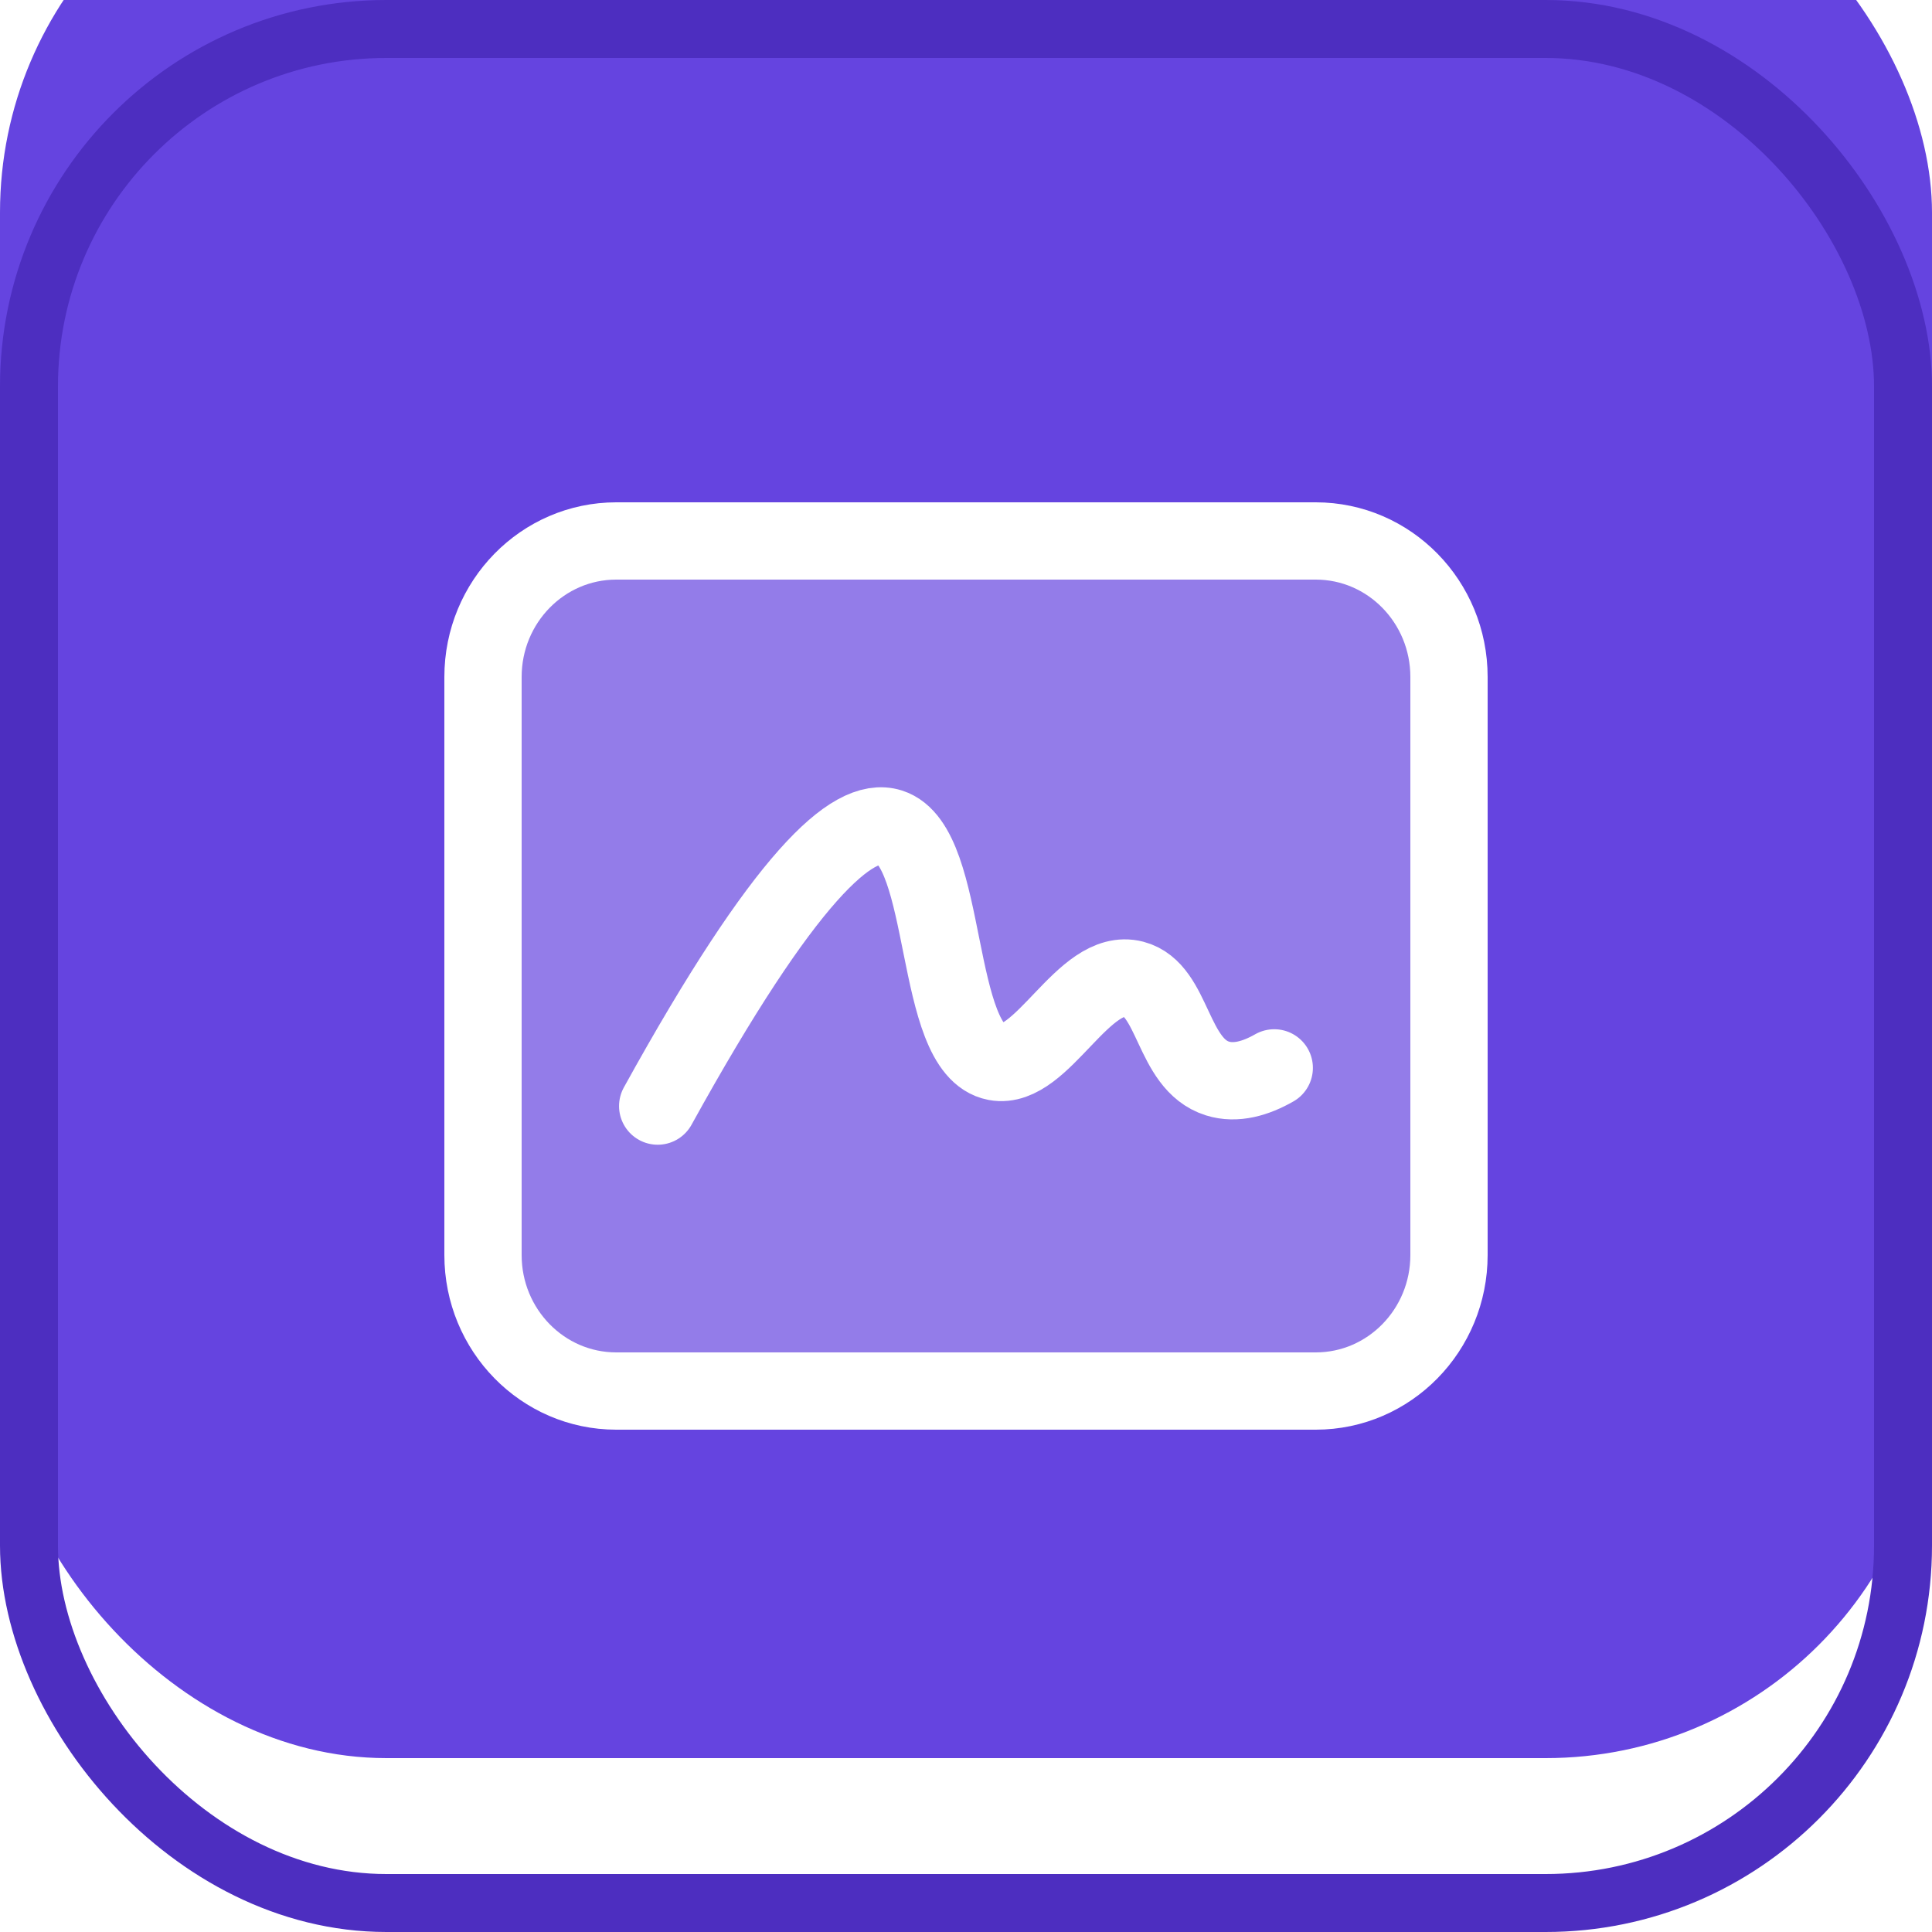
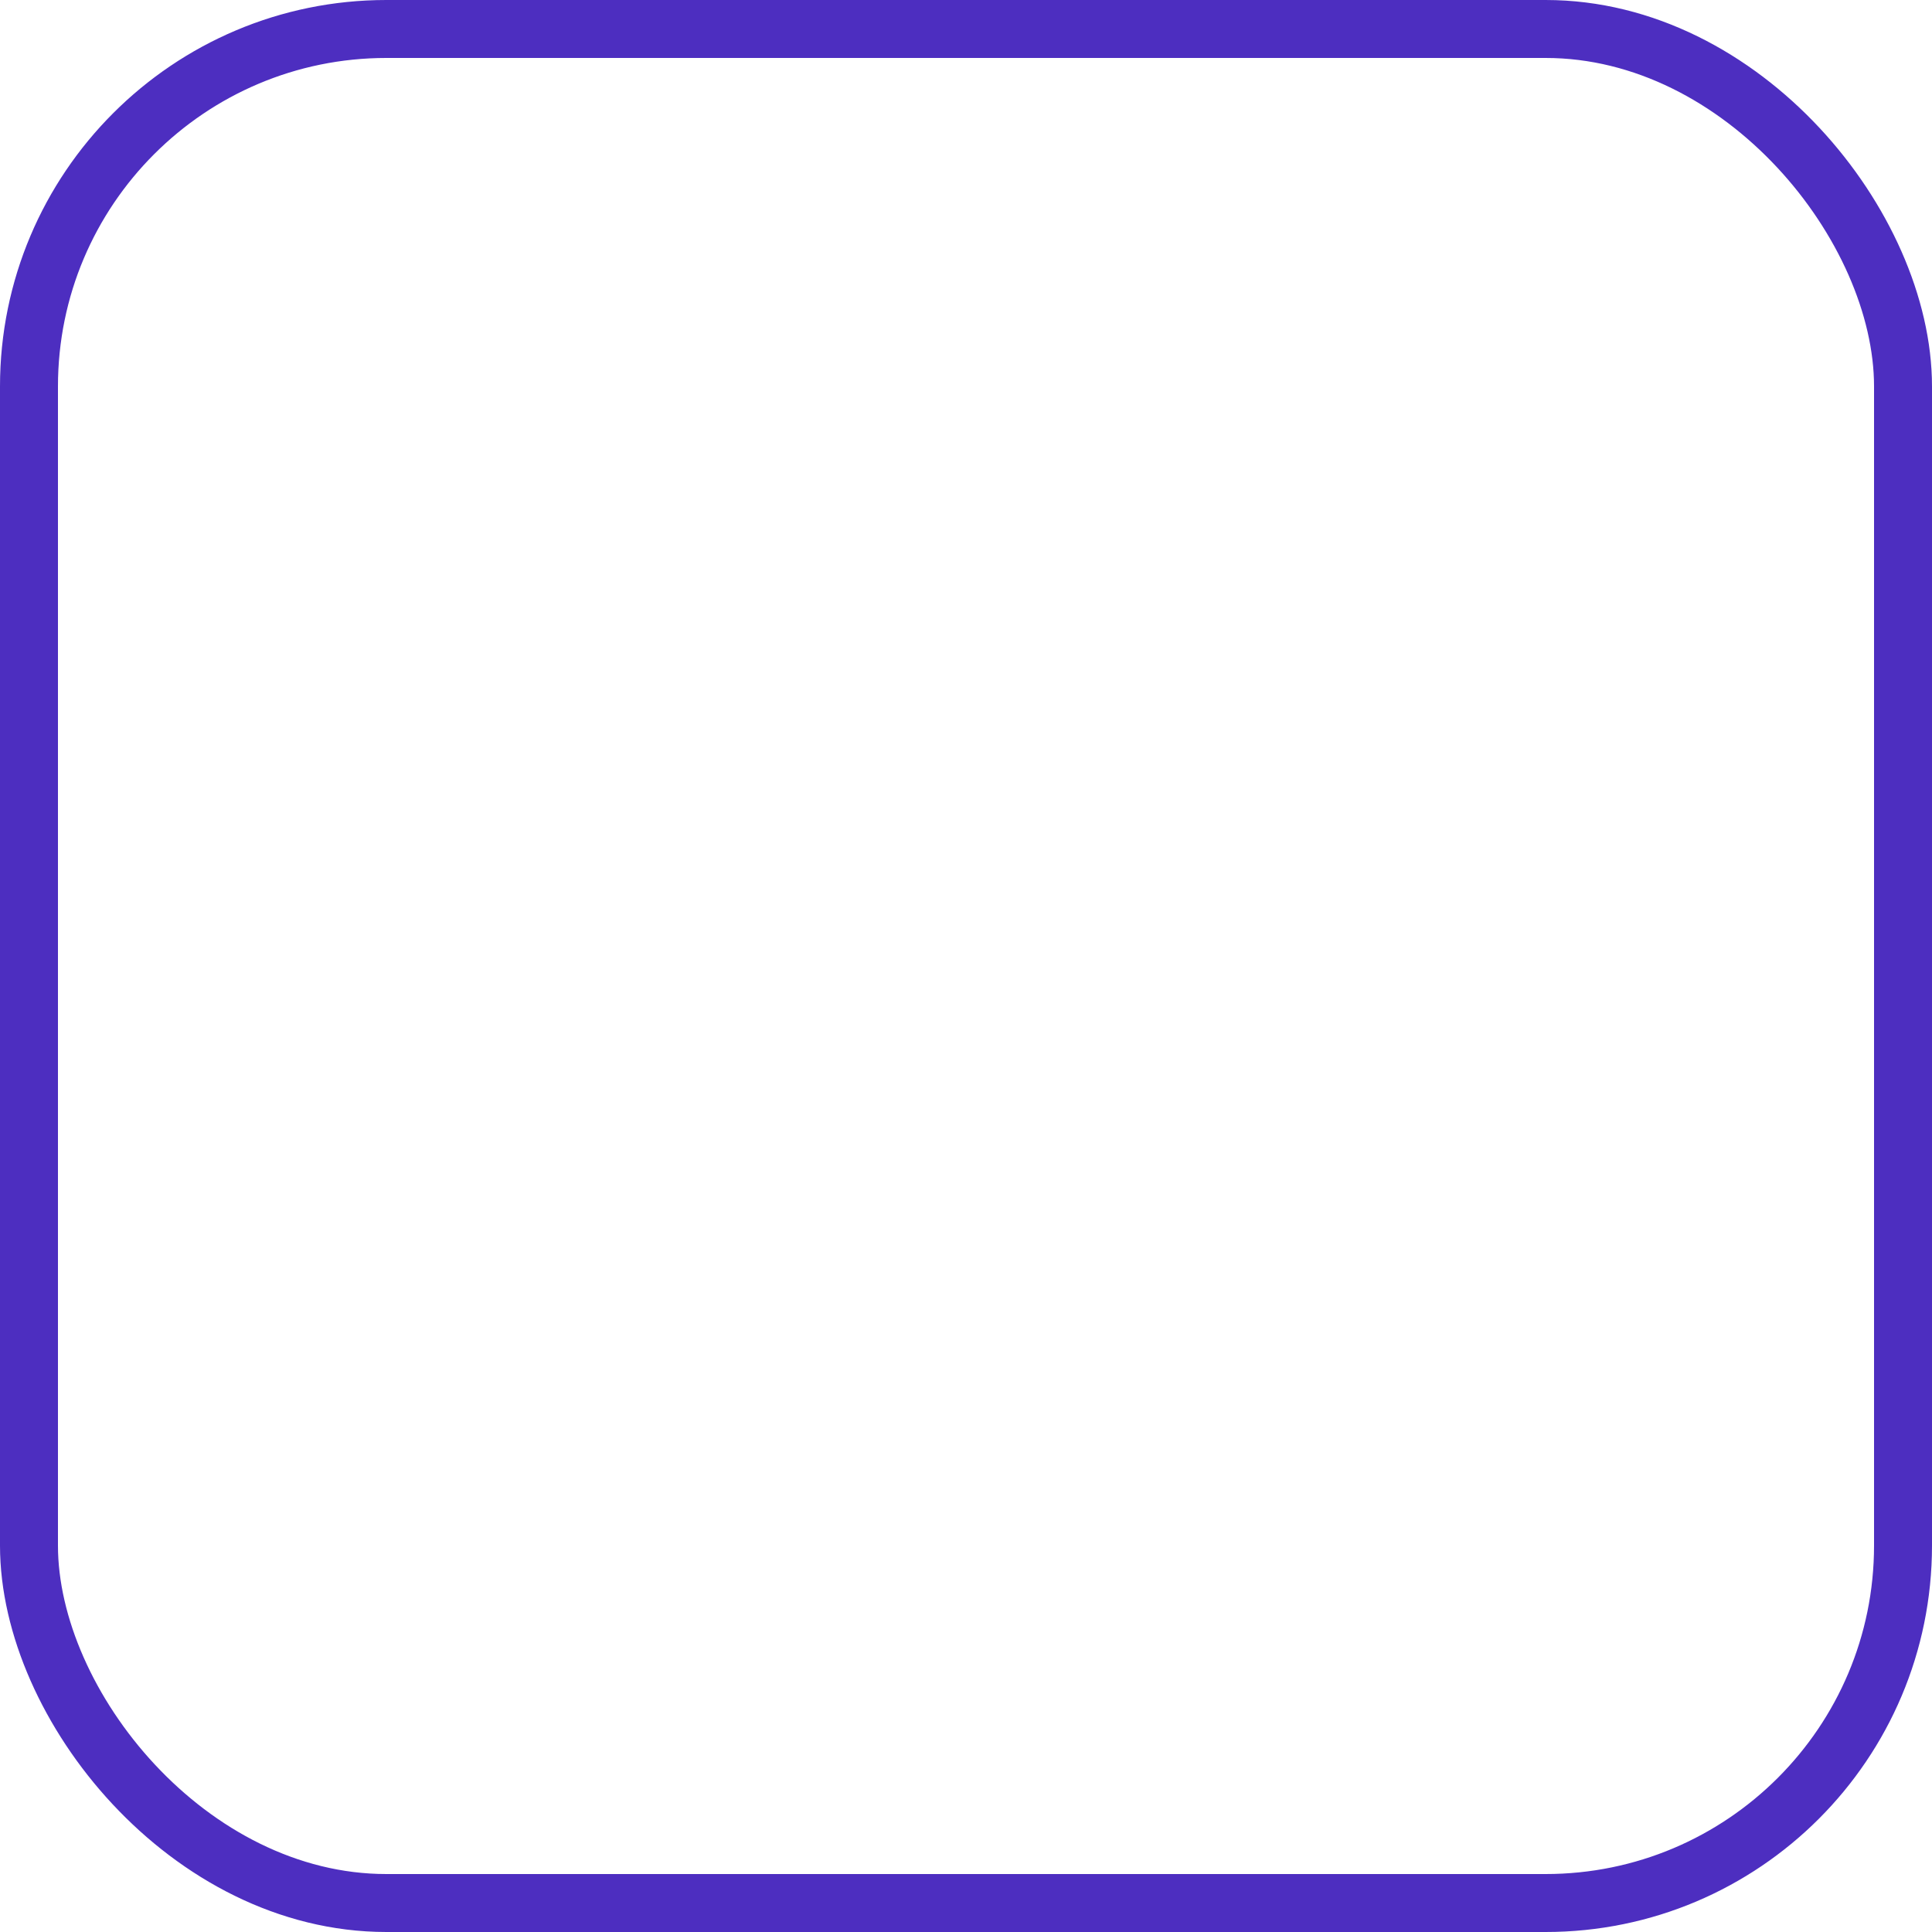
<svg xmlns="http://www.w3.org/2000/svg" width="100" height="100" viewBox="0 0 100 100" fill="none">
  <g filter="url(#filter0_i_1_447)">
-     <rect width="100" height="100" rx="20" fill="#6544E0" />
-   </g>
+     </g>
  <rect x="1.5" y="1.5" width="97" height="97" rx="18.5" stroke="#4D2EC0" stroke-width="3" />
-   <path d="M68.103 28H31.897C28.088 28 25 31.152 25 35.04V64.96C25 68.848 28.088 72 31.897 72H68.103C71.912 72 75 68.848 75 64.96V35.04C75 31.152 71.912 28 68.103 28Z" fill="white" fill-opacity="0.3" />
-   <path d="M34.042 57.251C40.642 45.29 44.155 42.207 46.08 42.823C49.166 43.805 48.269 54.351 51.538 54.967C53.949 55.421 56.083 50.004 58.676 50.679C60.769 51.225 60.642 55.076 63.014 55.822C63.966 56.121 64.993 55.822 65.955 55.273" stroke="white" stroke-width="4" stroke-linecap="round" stroke-linejoin="round" />
-   <path d="M68.103 28H31.897C28.088 28 25 31.152 25 35.04V64.96C25 68.848 28.088 72 31.897 72H68.103C71.912 72 75 68.848 75 64.96V35.04C75 31.152 71.912 28 68.103 28Z" stroke="white" stroke-width="4" stroke-linecap="round" stroke-linejoin="round" />
  <defs>
    <filter id="filter0_i_1_447" x="0" y="0" width="100" height="100" filterUnits="userSpaceOnUse" color-interpolation-filters="sRGB">
      <feFlood flood-opacity="0" result="BackgroundImageFix" />
      <feBlend mode="normal" in="SourceGraphic" in2="BackgroundImageFix" result="shape" />
      <feColorMatrix in="SourceAlpha" type="matrix" values="0 0 0 0 0 0 0 0 0 0 0 0 0 0 0 0 0 0 127 0" result="hardAlpha" />
      <feOffset dy="-9" />
      <feComposite in2="hardAlpha" operator="arithmetic" k2="-1" k3="1" />
      <feColorMatrix type="matrix" values="0 0 0 0 0.364 0 0 0 0 0.244 0 0 0 0 0.811 0 0 0 1 0" />
      <feBlend mode="normal" in2="shape" result="effect1_innerShadow_1_447" />
    </filter>
  </defs>
</svg>